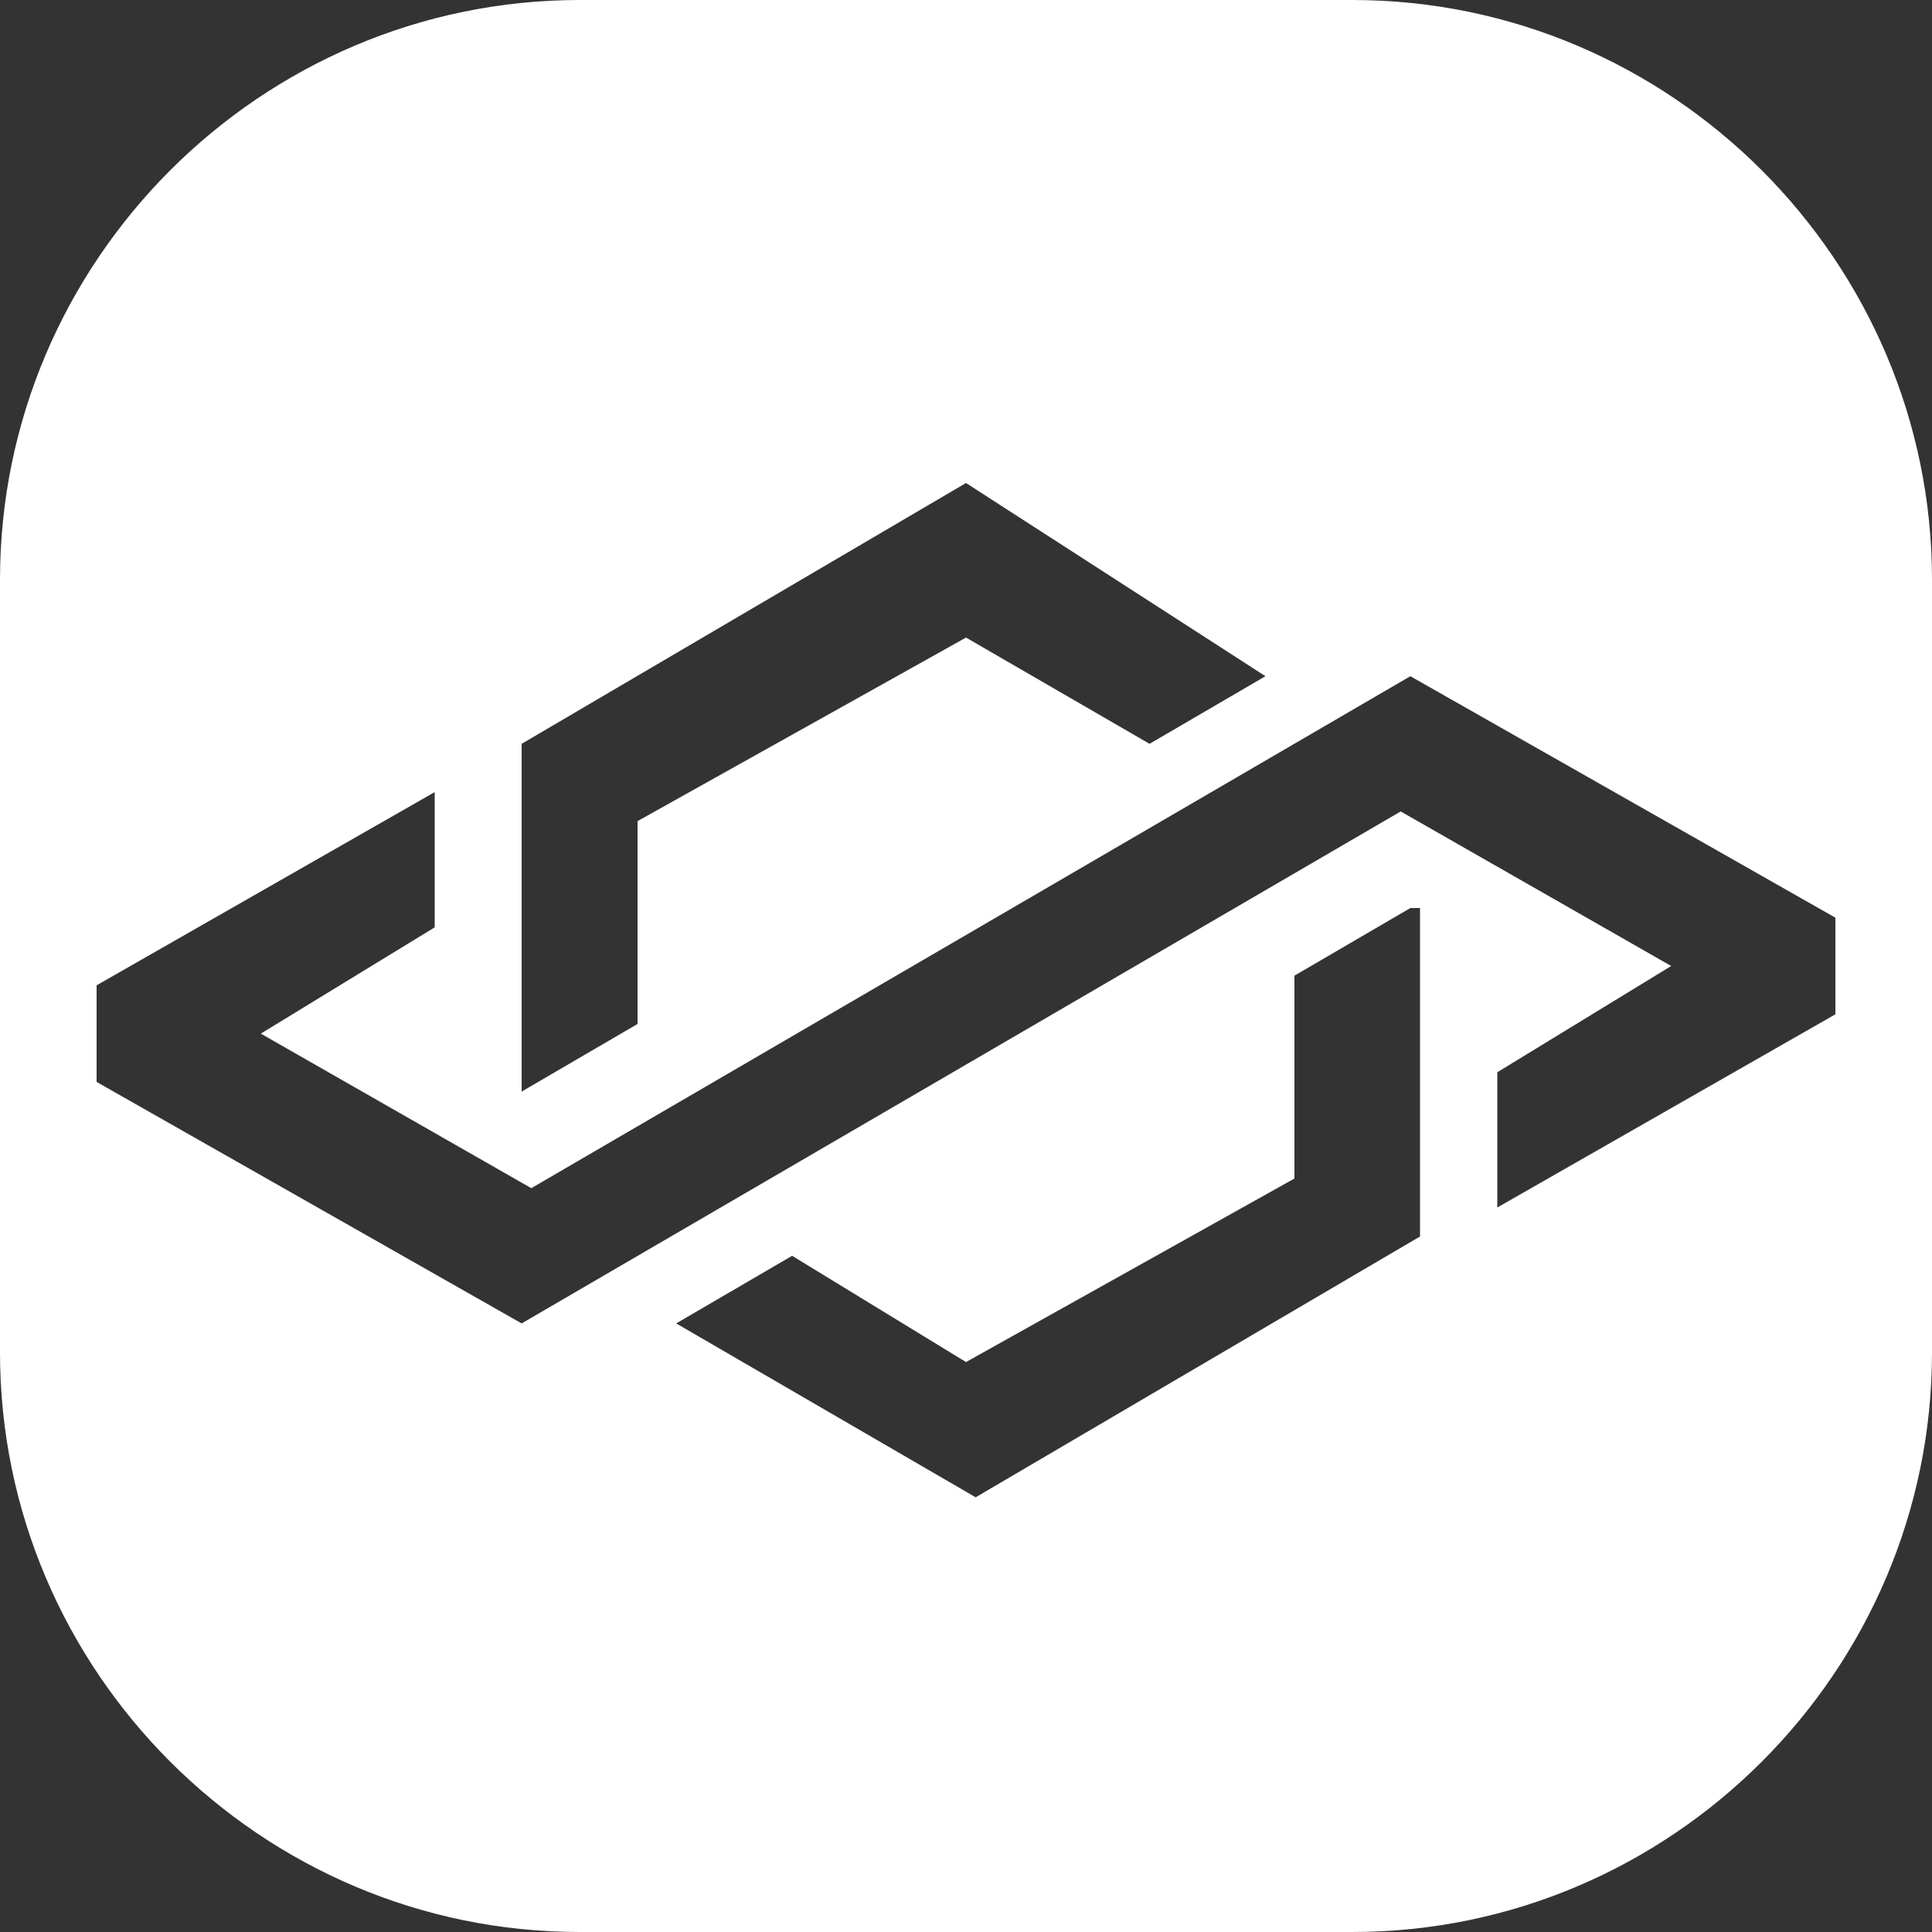
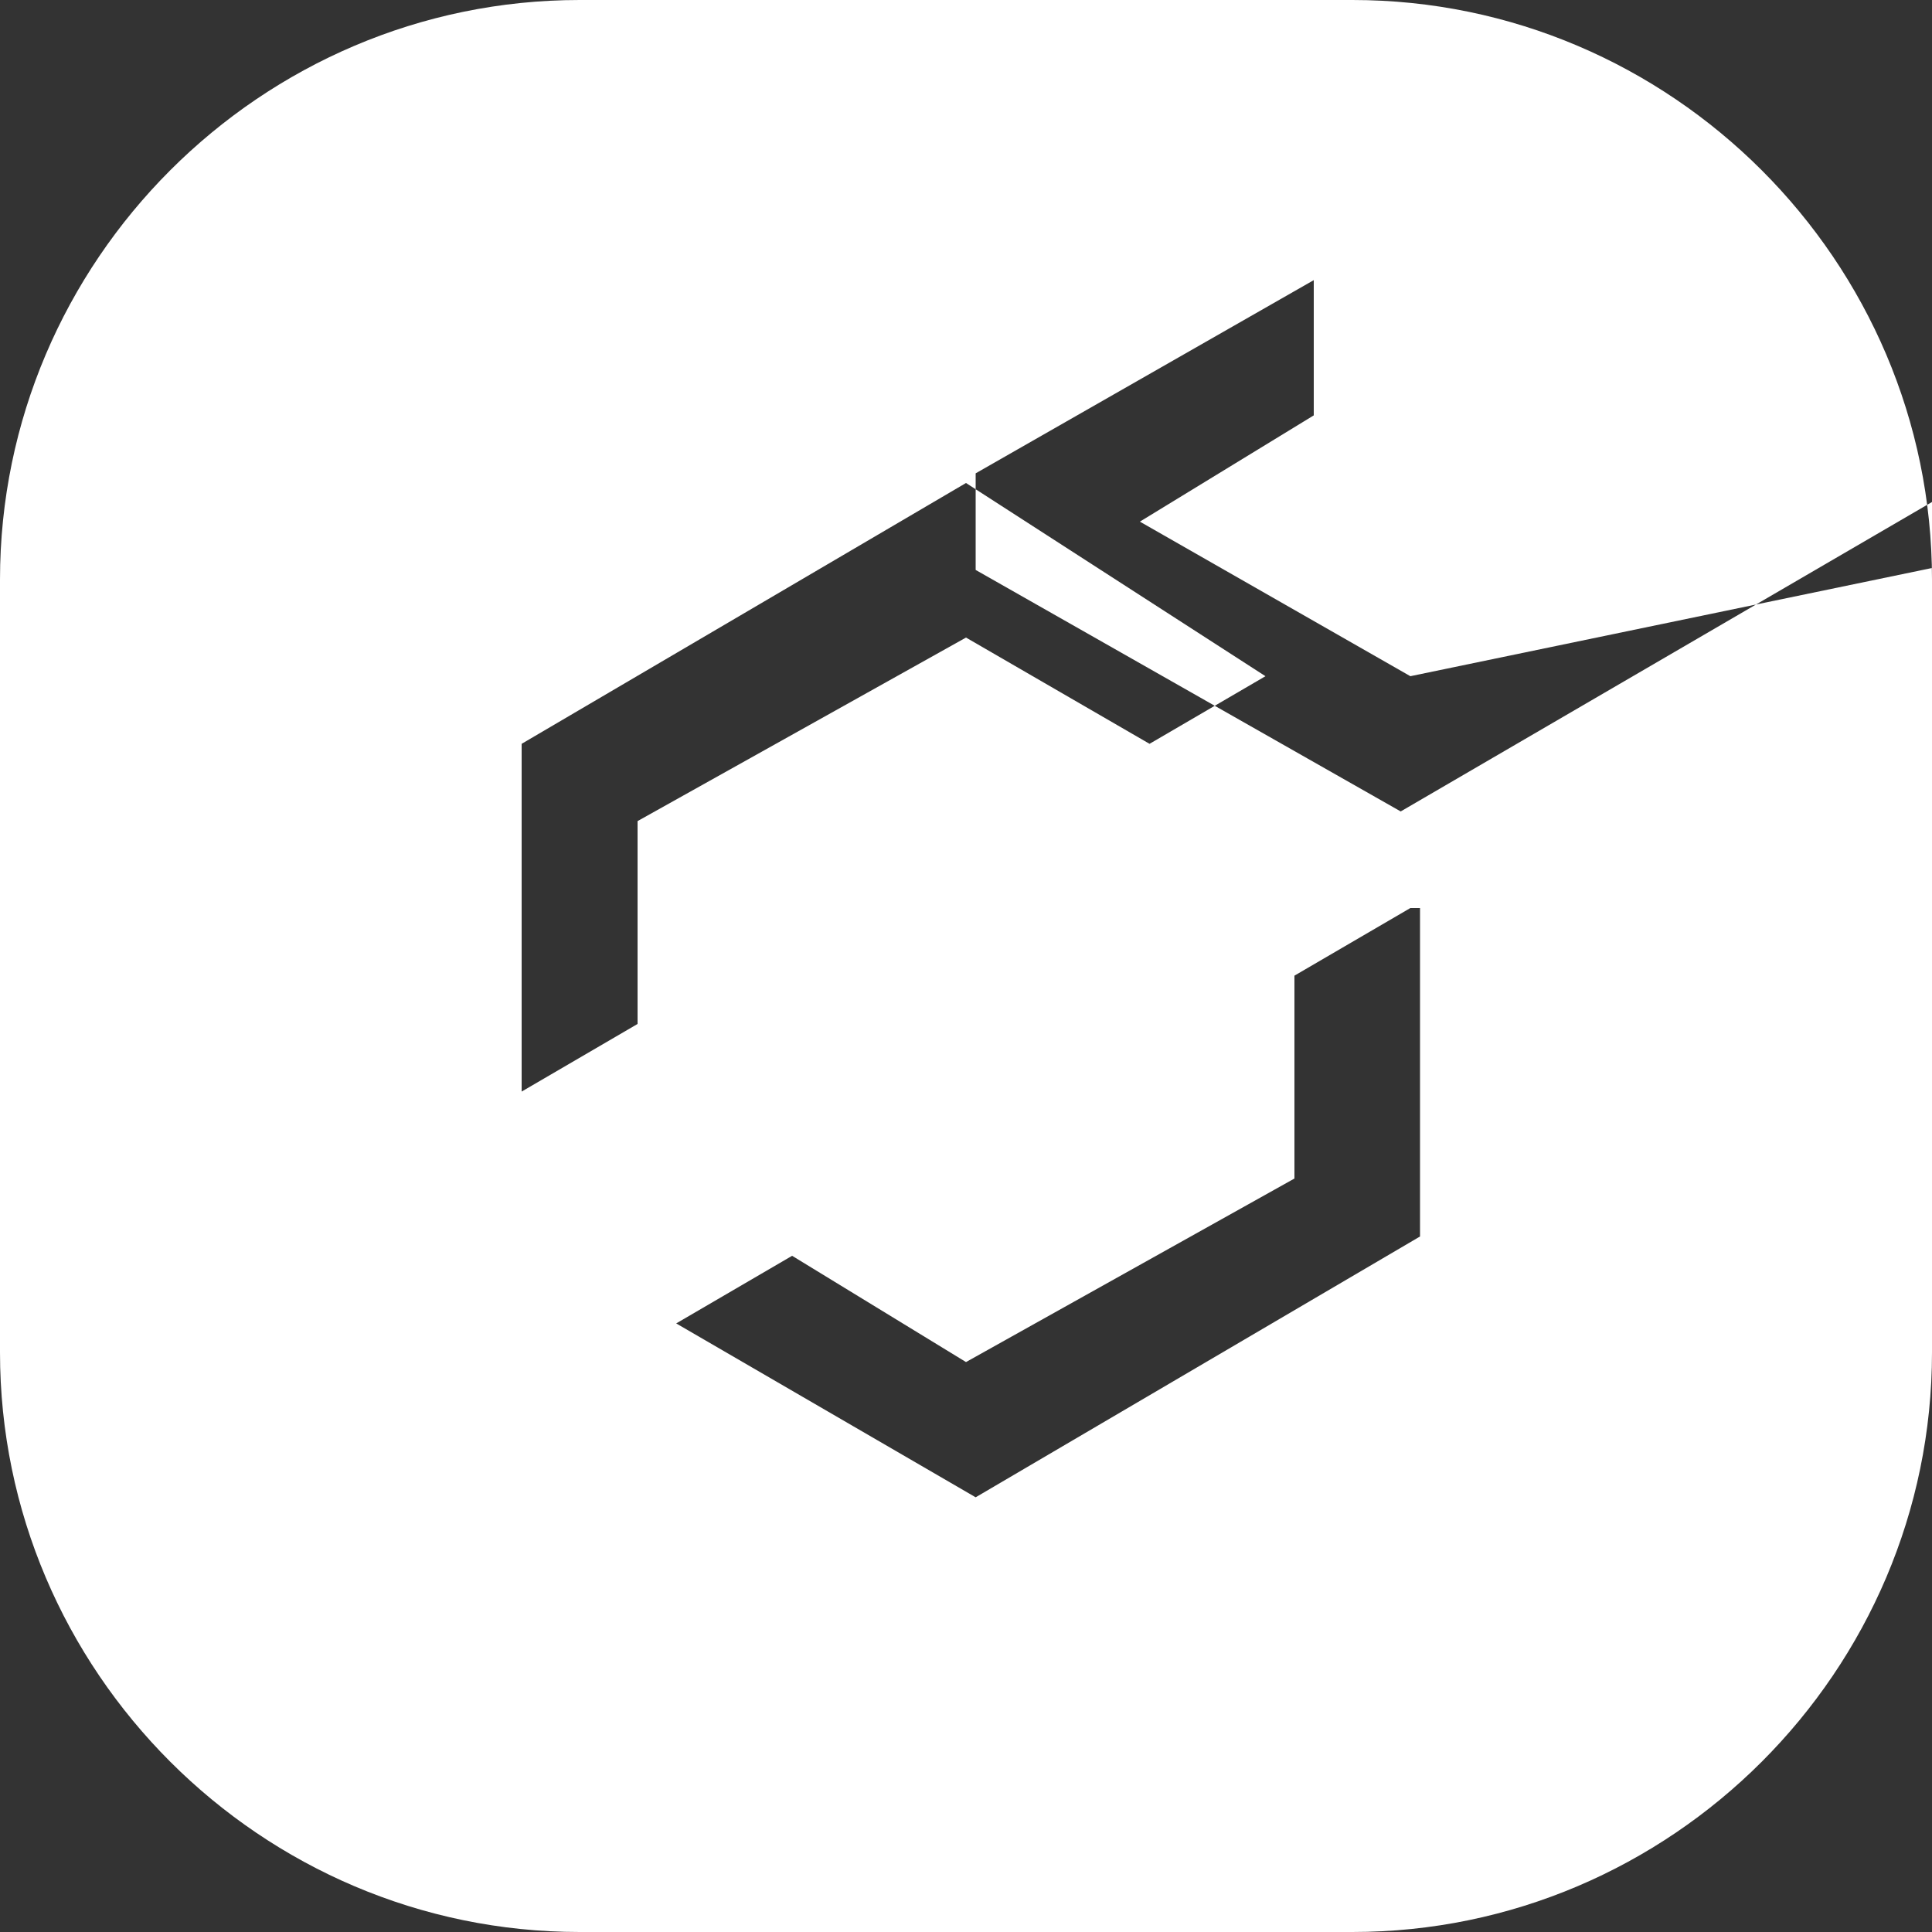
<svg xmlns="http://www.w3.org/2000/svg" version="1.1" id="图层_1" x="0px" y="0px" viewBox="0 0 20 20" style="enable-background:new 0 0 20 20;" xml:space="preserve">
  <rect x="0" y="0" width="20" height="20" fill="#333333" stroke="none" />
  <style type="text/css">
	.st0{fill-rule:evenodd;clip-rule:evenodd;fill:#FFFFFF;}
</style>
  <title>星域云</title>
  <g id="页面-1">
    <g id="官网-客户中心-星域云-" transform="translate(-366, -620)">
      <g id="编组-6" transform="translate(0, 596)">
-         <path id="星域云" class="st0" d="M380,24c3.3,0,6,2.7,6,6v8c0,3.3-2.7,6-6,6h-8c-3.3,0-6-2.7-6-6v-8c0-3.3,2.7-6,6-6H380z      M380.6,33.4l-1.2,0.7v2.1l-3.4,1.9l-1.8-1.1l-1.2,0.7l3.1,1.8l4.6-2.7V33.4z M380.6,31l-9.1,5.3l-2.8-1.6l1.8-1.1v-1.4l-3.5,2v1     l4.4,2.5l9.1-5.3l2.8,1.6l-1.8,1.1v1.4l3.5-2v-1L380.6,31z M376,29l-4.6,2.7v3.6l1.2-0.7v-2.1l3.4-1.9l1.9,1.1l1.2-0.7L376,29z" />
+         <path id="星域云" class="st0" d="M380,24c3.3,0,6,2.7,6,6v8c0,3.3-2.7,6-6,6h-8c-3.3,0-6-2.7-6-6v-8c0-3.3,2.7-6,6-6H380z      M380.6,33.4l-1.2,0.7v2.1l-3.4,1.9l-1.8-1.1l-1.2,0.7l3.1,1.8l4.6-2.7V33.4z M380.6,31l-2.8-1.6l1.8-1.1v-1.4l-3.5,2v1     l4.4,2.5l9.1-5.3l2.8,1.6l-1.8,1.1v1.4l3.5-2v-1L380.6,31z M376,29l-4.6,2.7v3.6l1.2-0.7v-2.1l3.4-1.9l1.9,1.1l1.2-0.7L376,29z" />
      </g>
    </g>
  </g>
</svg>